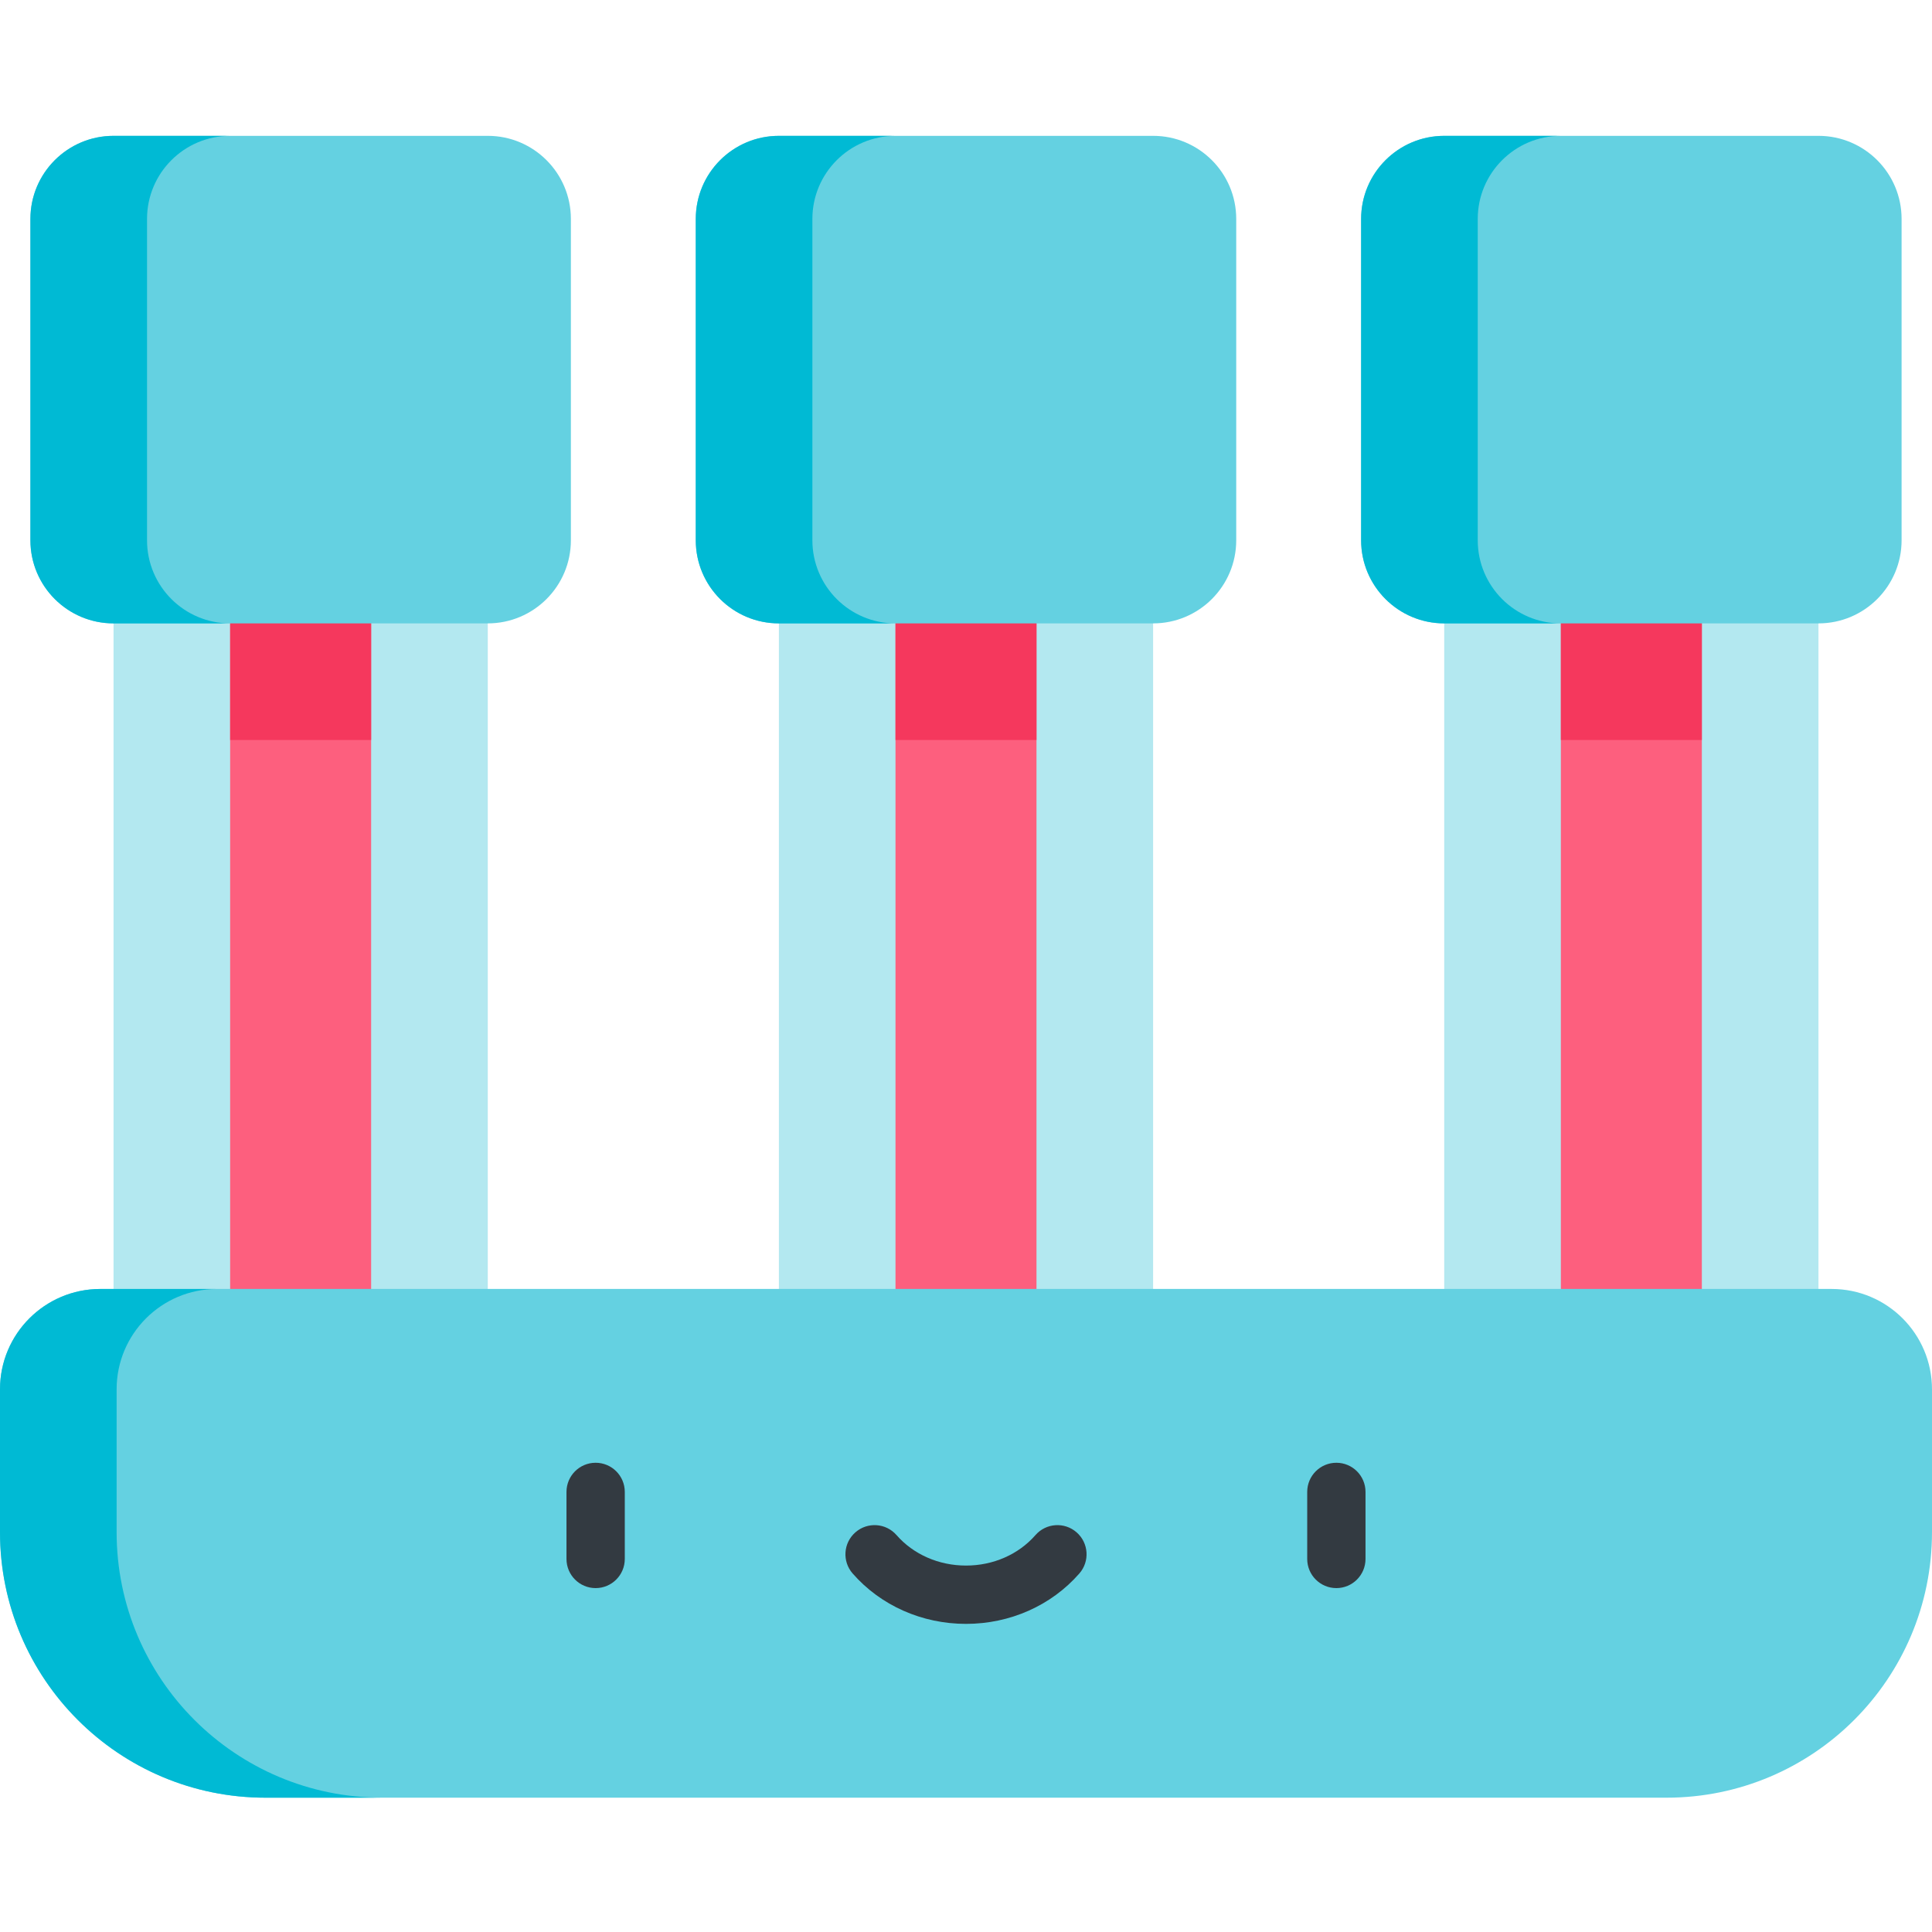
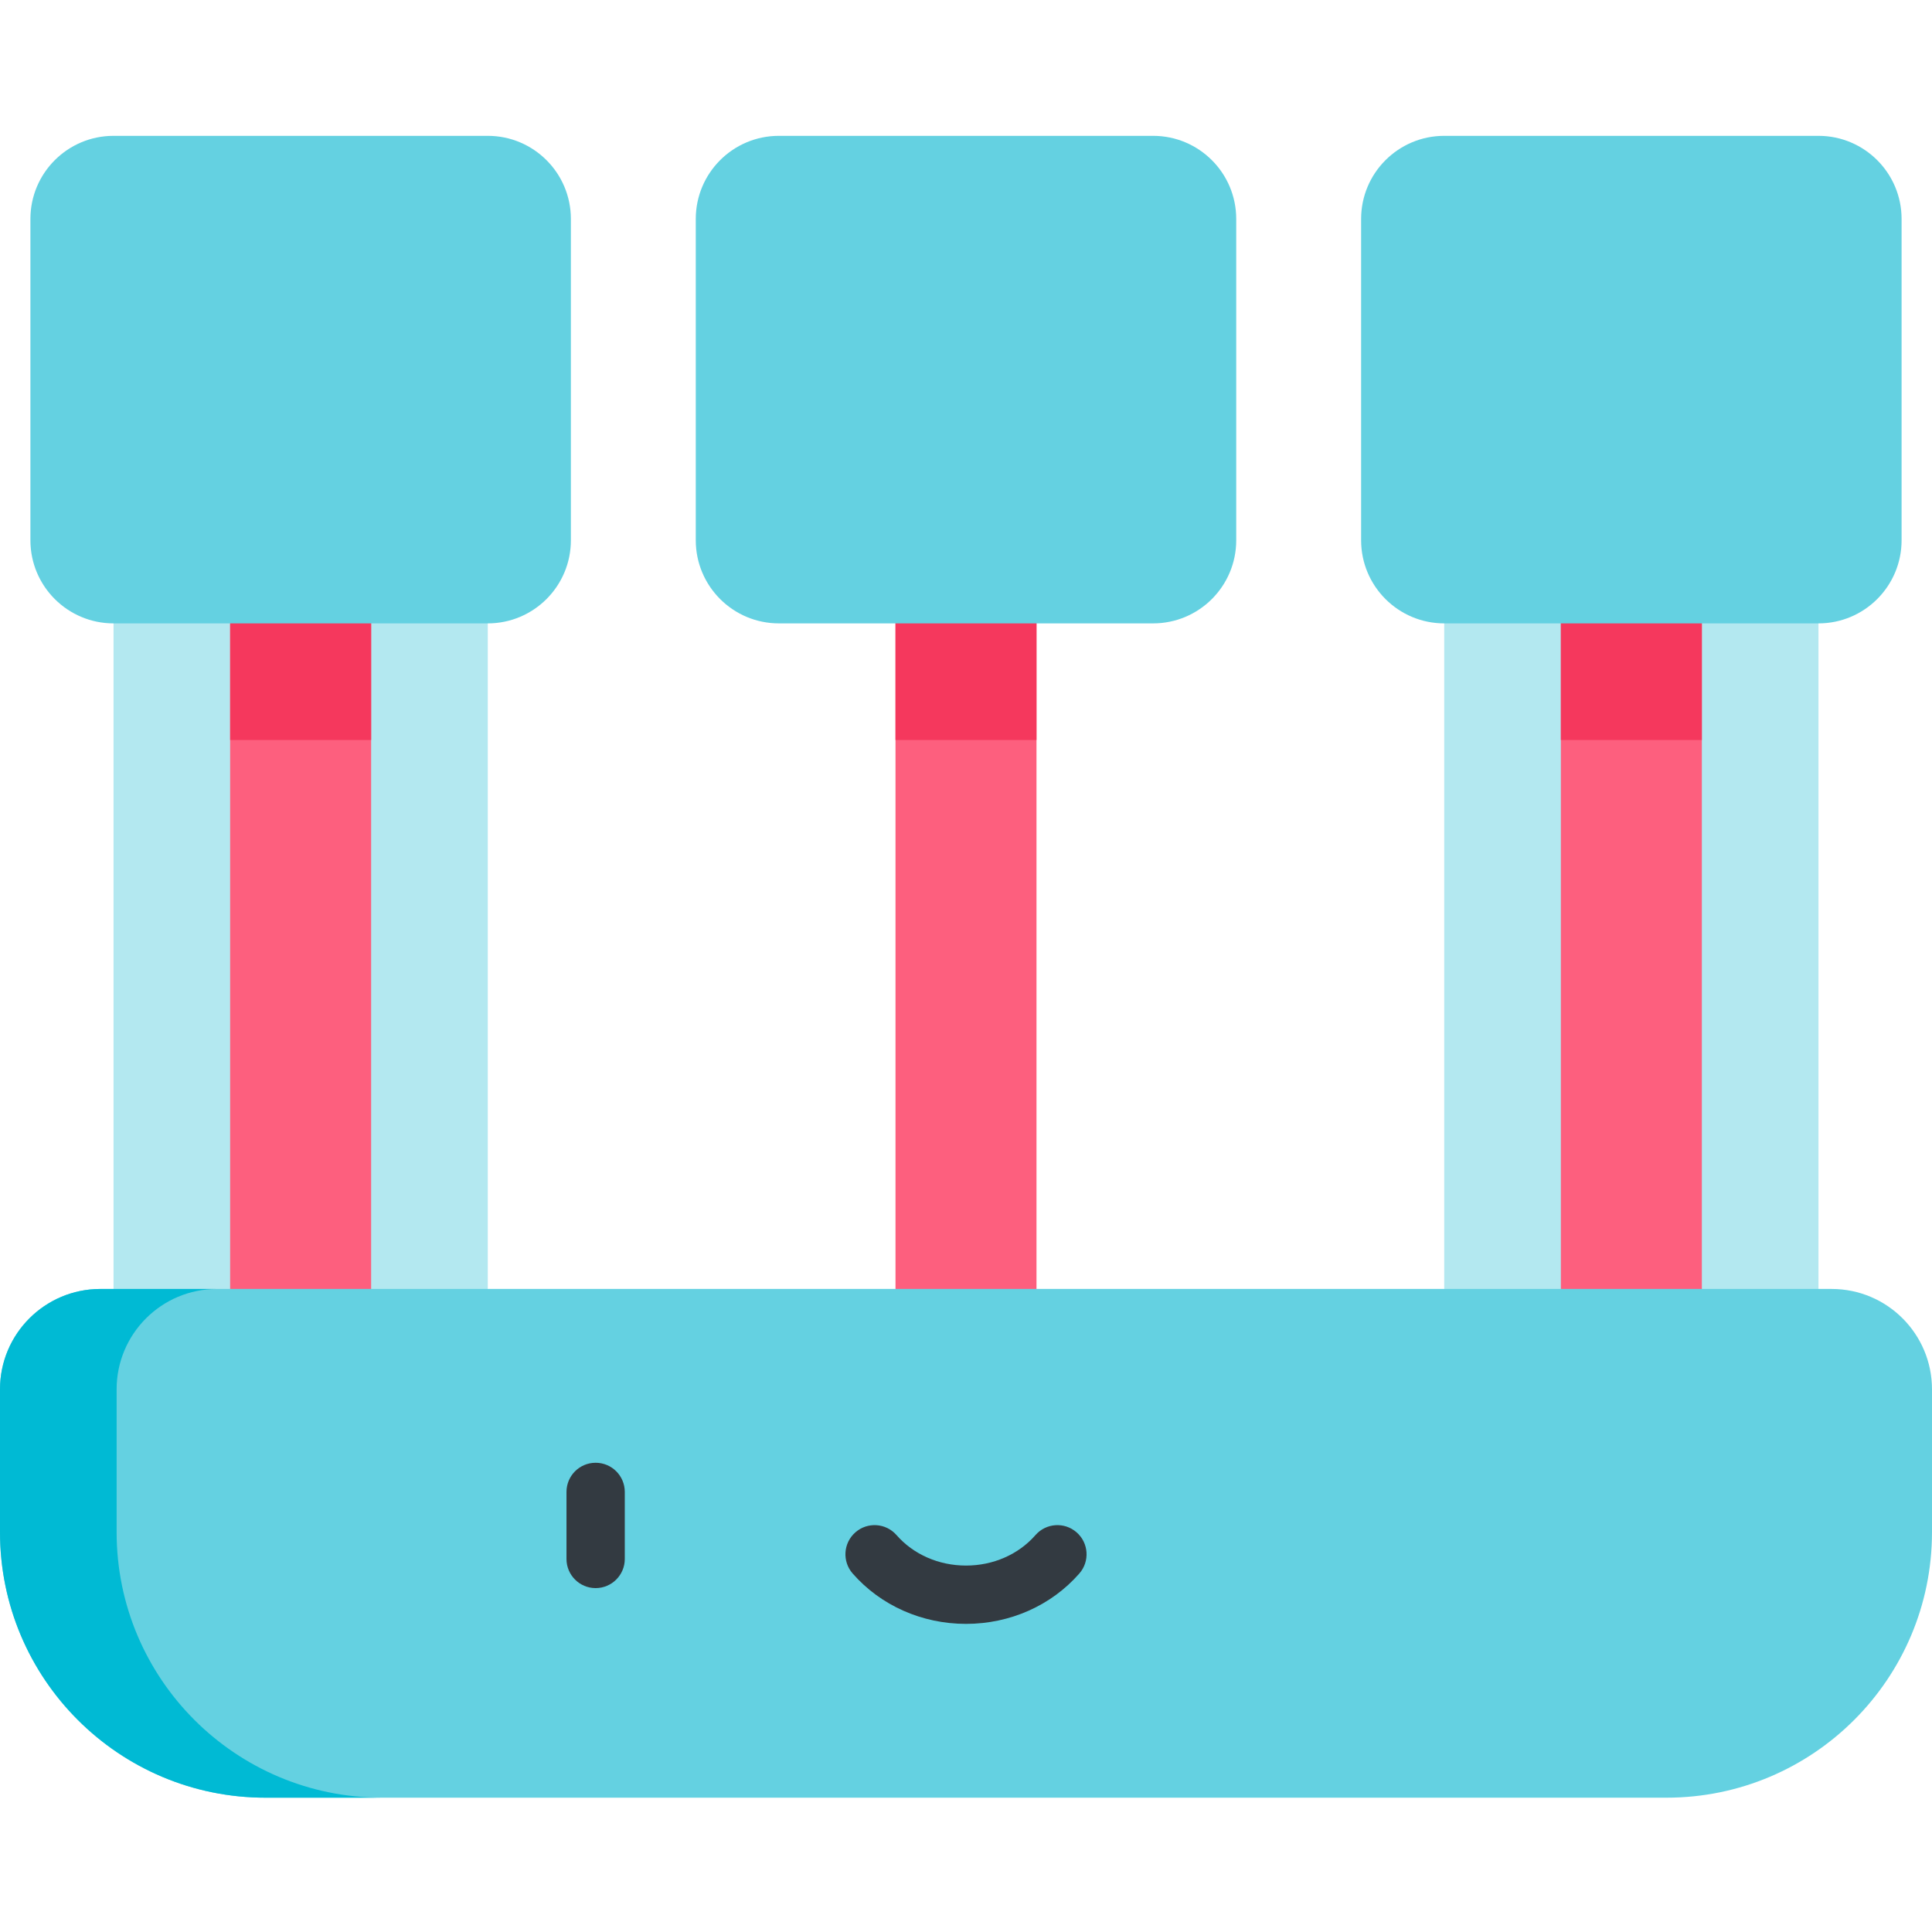
<svg xmlns="http://www.w3.org/2000/svg" height="512pt" viewBox="0 -36 512 512" width="512pt">
-   <path d="m206.414 64.602h99.172v264.355h-99.172zm0 0" fill="#b3e8f0" />
  <path d="m274.68 95.508v233.449h-37.363v-233.449zm0 0" fill="#fd5f7e" />
  <path d="m30.086 64.602h99.176v264.355h-99.176zm0 0" fill="#b3e8f0" />
  <path d="m98.355 95.508v233.449h-37.367v-233.449zm0 0" fill="#fd5f7e" />
  <path d="m481.914 328.957h-99.176v-264.355h99.176zm0 0" fill="#b3e8f0" />
  <path d="m451.008 95.508v233.449h-37.363v-233.449zm0 0" fill="#fd5f7e" />
  <path d="m485.402 305.586h-458.805c-14.688 0-26.598 11.91-26.598 26.602v37.84c0 38.867 31.508 70.379 70.375 70.379h371.25c38.867 0 70.375-31.512 70.375-70.379v-37.84c0-14.691-11.91-26.602-26.598-26.602zm0 0" fill="#64d1e1" />
  <path d="m30.906 370.027v-37.84c0-14.691 11.906-26.598 26.598-26.598h-30.906c-14.688-.004-26.598 11.906-26.598 26.598v37.84c0 38.867 31.508 70.379 70.375 70.379h30.906c-38.867 0-70.375-31.512-70.375-70.379zm0 0" fill="#00bad4" />
  <g fill="#333a41">
    <path d="m157.848 384.863c-4.266 0-7.723-3.461-7.723-7.727v-17.762c0-4.27 3.457-7.727 7.723-7.727 4.27 0 7.727 3.457 7.727 7.727v17.762c0 4.266-3.457 7.727-7.727 7.727zm0 0" />
-     <path d="m354.152 384.863c-4.27 0-7.727-3.461-7.727-7.727v-17.762c0-4.27 3.457-7.727 7.727-7.727 4.266 0 7.723 3.457 7.723 7.727v17.762c0 4.266-3.457 7.727-7.723 7.727zm0 0" />
    <path d="m256 394.344c-11.672 0-22.621-4.867-30.043-13.359-2.809-3.211-2.48-8.094.734-10.902 3.211-2.809 8.094-2.48 10.902.734 4.484 5.129 11.195 8.074 18.406 8.074s13.922-2.941 18.406-8.074c2.809-3.215 7.691-3.543 10.902-.734 3.215 2.809 3.543 7.691.734 10.902-7.422 8.492-18.371 13.359-30.043 13.359zm0 0" />
  </g>
  <path d="m237.316 95.508h37.367v64.602h-37.367zm0 0" fill="#f5385d" />
  <path d="m305.586 0h-99.172c-12.168 0-22.027 9.863-22.027 22.027v85.148c0 12.164 9.859 22.027 22.027 22.027h99.172c12.168 0 22.027-9.863 22.027-22.027v-85.148c0-12.164-9.859-22.027-22.027-22.027zm0 0" fill="#64d1e1" />
-   <path d="m215.289 107.176v-85.148c0-12.164 9.863-22.027 22.027-22.027h-30.902c-12.168 0-22.027 9.863-22.027 22.027v85.148c0 12.164 9.859 22.027 22.027 22.027h30.902c-12.164 0-22.027-9.863-22.027-22.027zm0 0" fill="#00bad4" />
  <path d="m60.992 95.508h37.363v64.602h-37.363zm0 0" fill="#f5385d" />
  <path d="m129.262 0h-99.176c-12.164 0-22.027 9.863-22.027 22.027v85.148c0 12.164 9.863 22.027 22.027 22.027h99.176c12.164 0 22.027-9.863 22.027-22.027v-85.148c0-12.164-9.863-22.027-22.027-22.027zm0 0" fill="#64d1e1" />
-   <path d="m38.965 107.176v-85.148c0-12.164 9.859-22.027 22.027-22.027h-30.906c-12.164 0-22.027 9.863-22.027 22.027v85.148c0 12.164 9.863 22.027 22.027 22.027h30.906c-12.168 0-22.027-9.863-22.027-22.027zm0 0" fill="#00bad4" />
  <path d="m413.645 95.508h37.363v64.602h-37.363zm0 0" fill="#f5385d" />
  <path d="m382.738 0h99.176c12.164 0 22.027 9.863 22.027 22.027v85.148c0 12.164-9.863 22.027-22.027 22.027h-99.176c-12.164 0-22.027-9.863-22.027-22.027v-85.148c0-12.164 9.863-22.027 22.027-22.027zm0 0" fill="#64d1e1" />
-   <path d="m391.617 107.176v-85.148c0-12.164 9.863-22.027 22.027-22.027h-30.906c-12.164 0-22.027 9.863-22.027 22.027v85.148c0 12.164 9.863 22.027 22.027 22.027h30.906c-12.164 0-22.027-9.863-22.027-22.027zm0 0" fill="#00bad4" />
</svg>